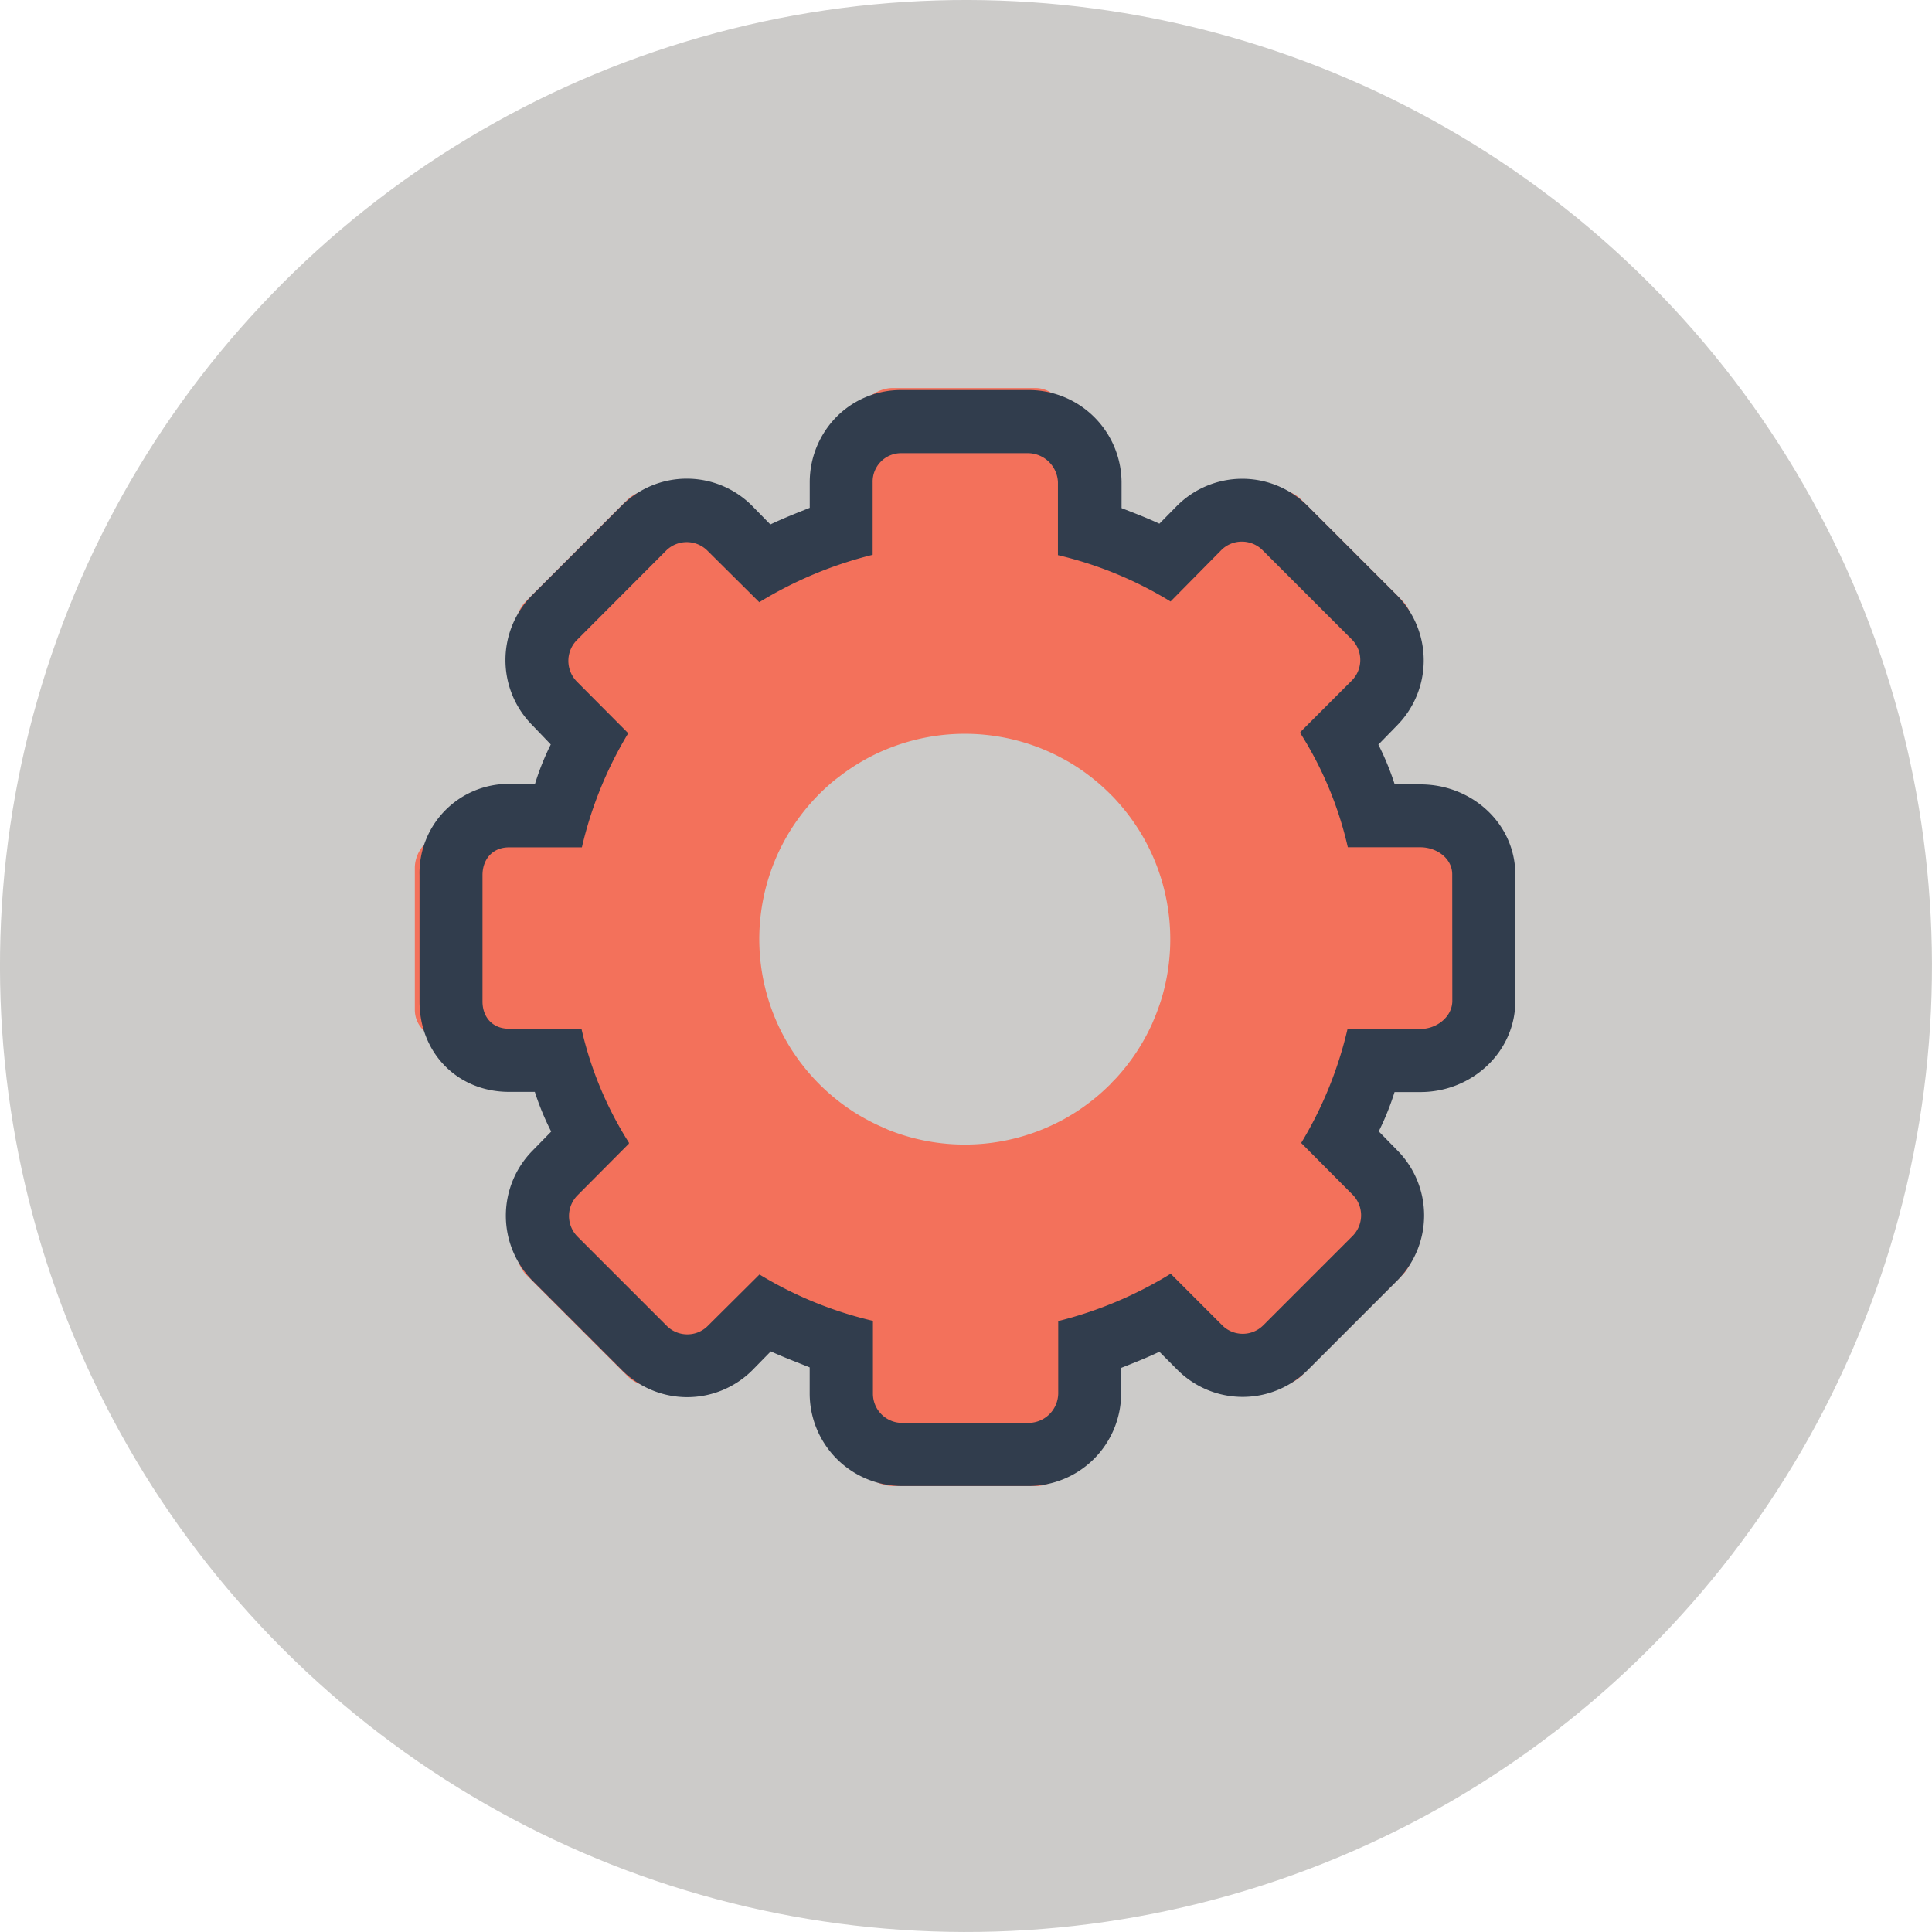
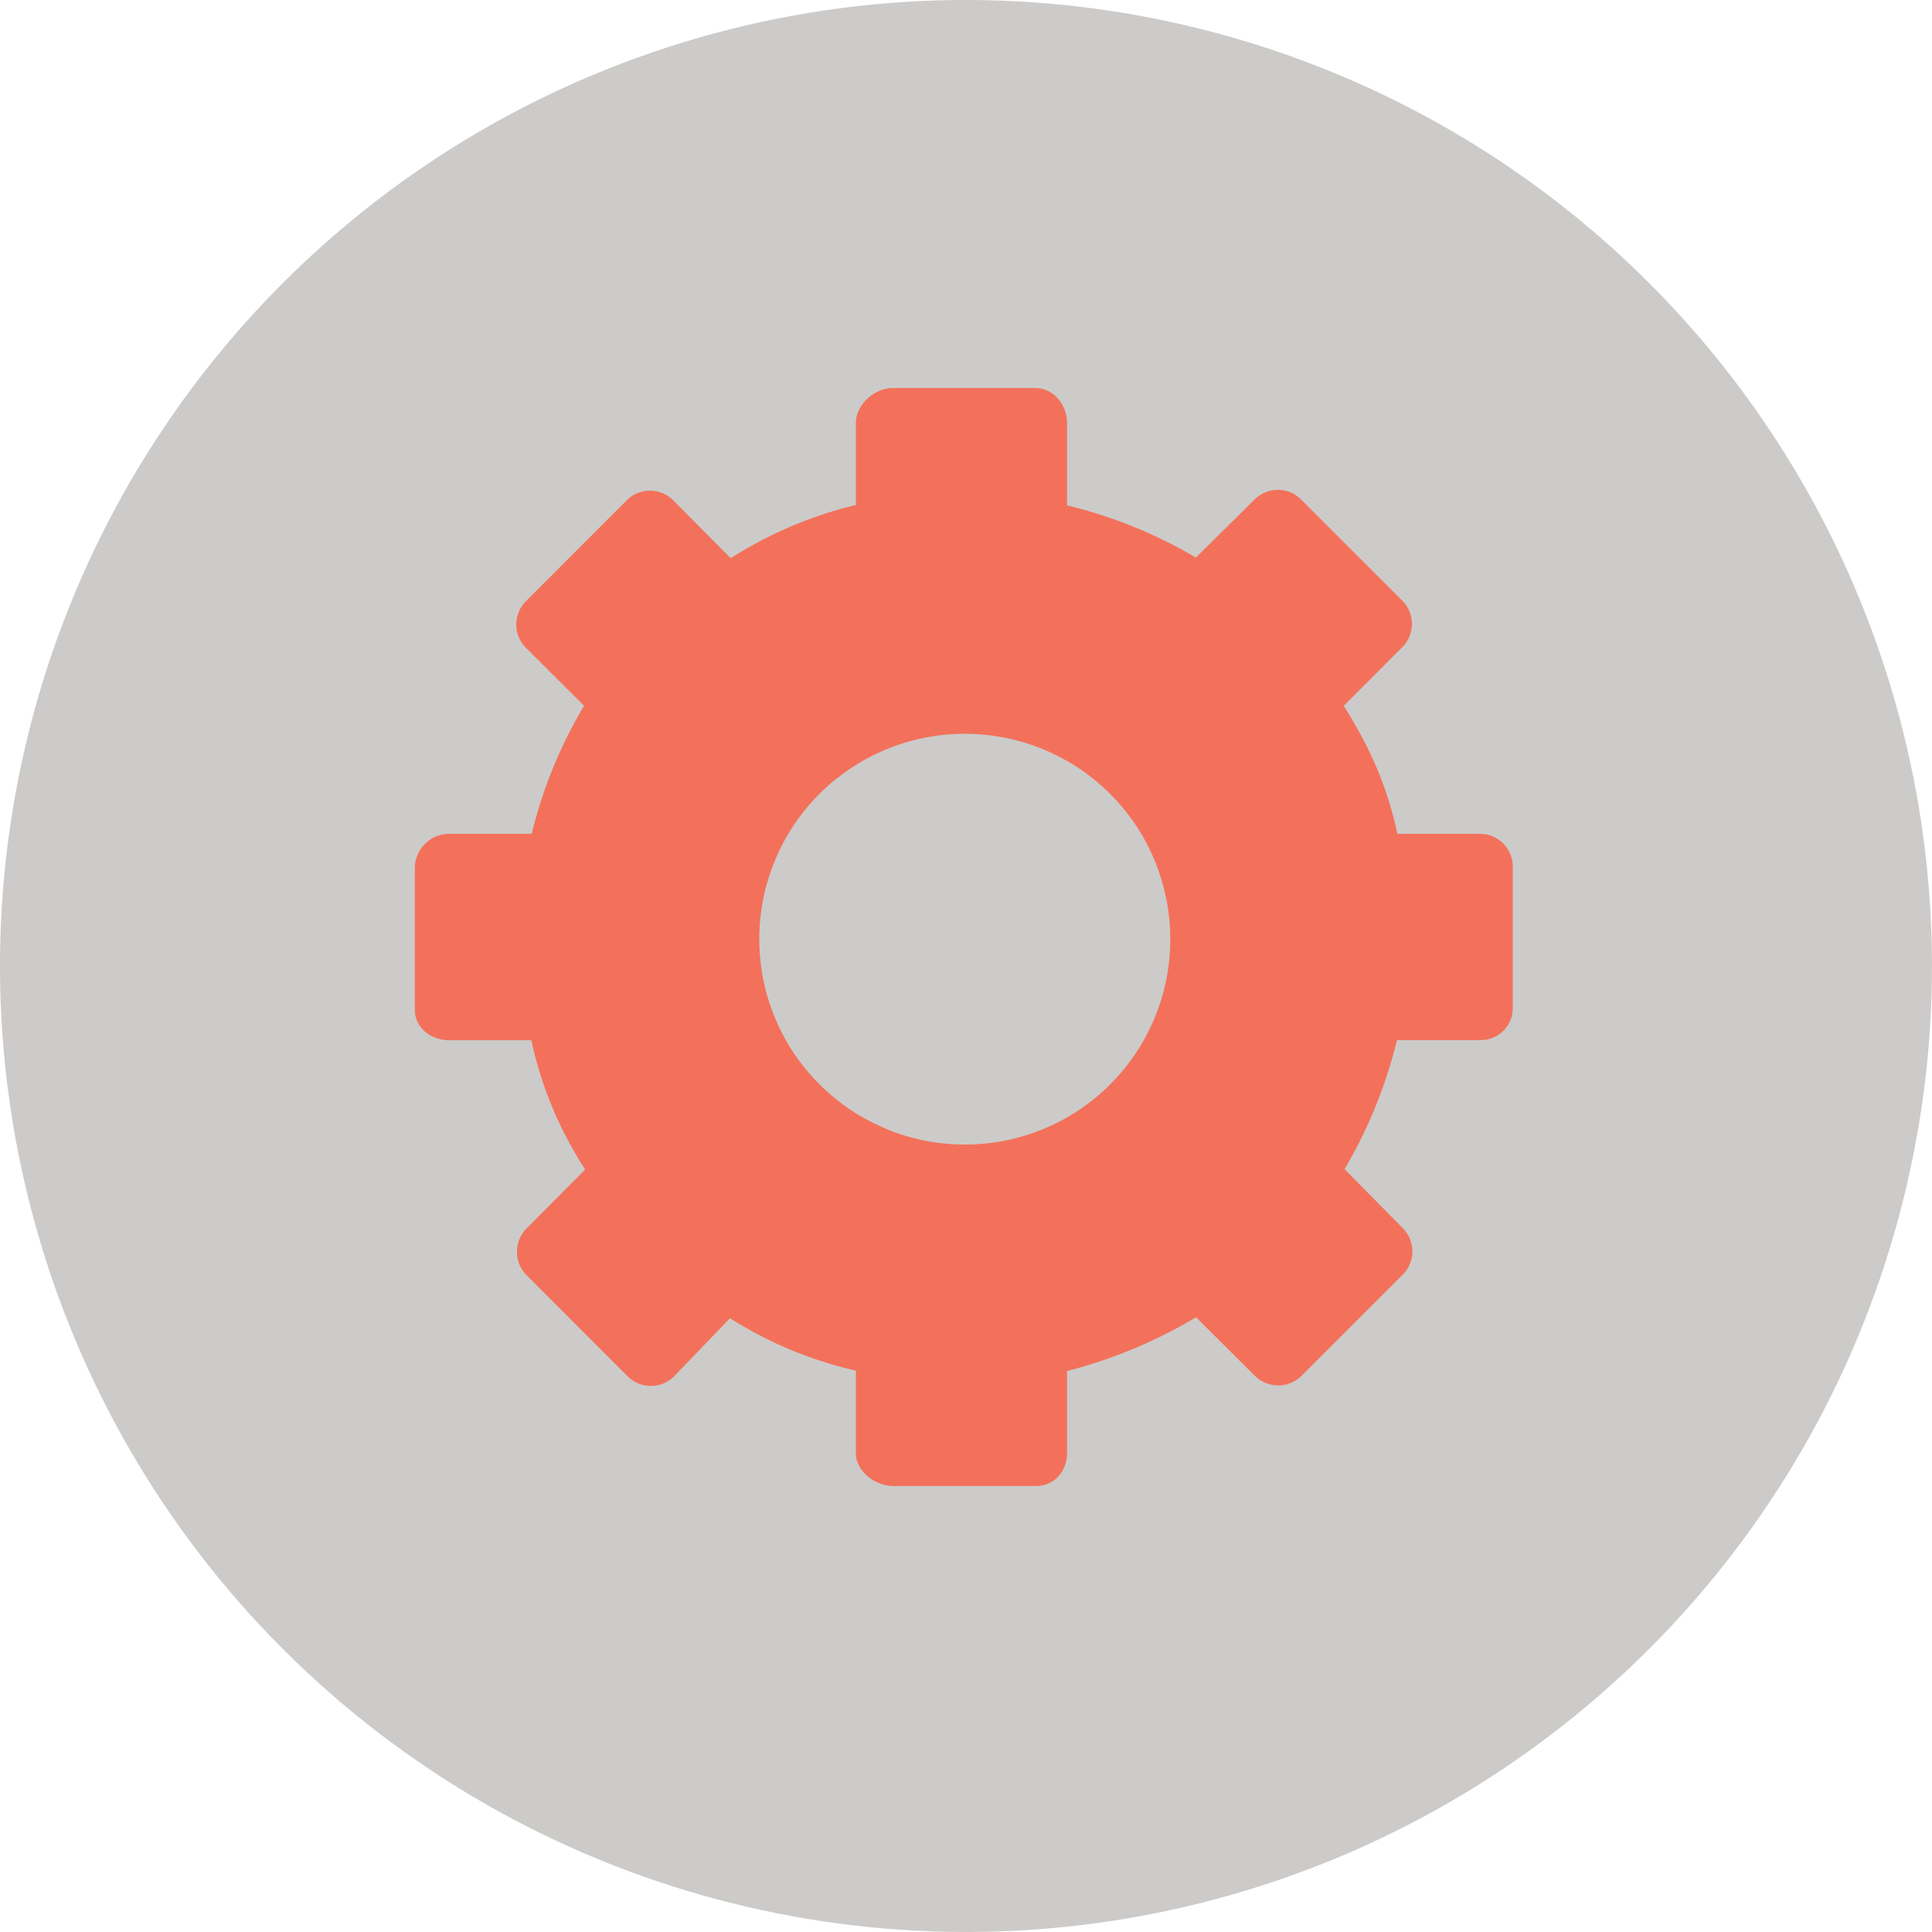
<svg xmlns="http://www.w3.org/2000/svg" id="Layer_56" data-name="Layer 56" viewBox="0 0 411.75 411.75">
  <defs>
    <style>.cls-1{fill:#cccbc9;}.cls-2{fill:#f3715b;}.cls-3{fill:#313d4d;}</style>
  </defs>
  <circle class="cls-1" cx="811.46" cy="2737.17" r="205.87" transform="translate(-2303.39 -1155.81) rotate(-45)" />
  <path class="cls-2" d="M920.89,2709H903.4c-2.37-11-6.26-19-11.42-27.27l.06-.08,12.36-12.38a7,7,0,0,0,0-10l-21.5-21.5a7,7,0,0,0-9.95,0l-12.5,12.36A100.07,100.07,0,0,0,833,2639v-17.56c0-3.89-2.88-7.44-6.76-7.44H795.83c-3.89,0-7.83,3.55-7.83,7.44v17.48a88.29,88.29,0,0,0-26.81,11.42l.14-.06-12.27-12.36a7,7,0,0,0-9.9,0l-21.47,21.5a7,7,0,0,0,0,9.95l12.37,12.34A99.09,99.09,0,0,0,718.91,2709H701.34a7.35,7.35,0,0,0-7.34,7.09v30.4c0,3.89,3.46,6.51,7.34,6.51h17.49a82.14,82.14,0,0,0,11.42,27.47l-.06.19-12.36,12.43a7.08,7.08,0,0,0,0,10l21.5,21.51a7,7,0,0,0,9.95,0l11.88-12.36A85.59,85.59,0,0,0,788,2823.41V2841c0,3.88,4.11,7,8,7H826.4c3.88,0,6.6-3.14,6.6-7V2823.5a104.64,104.64,0,0,0,27.43-11.42l.16.05L873,2824.49a7.07,7.07,0,0,0,10,0L904.5,2803a7,7,0,0,0,0-10l-12.36-12.54a100.49,100.49,0,0,0,11.17-27.5h17.57a6.8,6.8,0,0,0,7.11-6.67v-30.41A7,7,0,0,0,920.89,2709Zm-127.41,62.45c-.43-.18-.85-.38-1.27-.58-1.27-.61-2.51-1.29-3.72-2q-.9-.54-1.77-1.14c-.59-.39-1.16-.8-1.72-1.22-.28-.21-.56-.42-.83-.64a43.49,43.49,0,0,1-4.51-4.07,44.44,44.44,0,0,1-3.9-4.65q-.72-1-1.38-2a43.79,43.79,0,0,1,7.38-56.12c.78-.71,1.58-1.39,2.41-2l.83-.64c.56-.42,1.13-.82,1.72-1.22a43.18,43.18,0,0,1,5.49-3.16c.64-.31,1.29-.6,1.94-.87a43.86,43.86,0,0,1,37,1.34c.63.33,1.25.66,1.86,1,.92.52,1.81,1.08,2.69,1.67.58.4,1.15.8,1.71,1.22l.84.64c.55.44,1.09.88,1.62,1.34.79.69,1.56,1.41,2.31,2.15.49.49,1,1,1.45,1.52a44.92,44.92,0,0,1,3.29,4.09c.41.57.8,1.16,1.18,1.75s.75,1.19,1.1,1.8c.53.92,1,1.86,1.48,2.82a43.93,43.93,0,0,1,2.94,29.92c-.18.7-.38,1.39-.59,2.08-.32,1-.68,2-1.07,3-.26.66-.54,1.32-.83,2-.19.43-.4.85-.6,1.27-.42.85-.86,1.69-1.33,2.5-.35.61-.72,1.21-1.1,1.81s-.61.93-.93,1.39-.57.81-.87,1.2l-.64.84c-.43.55-.88,1.09-1.34,1.62l-.69.79c-.48.51-1,1-1.45,1.52l-.76.73a41.35,41.35,0,0,1-3.17,2.75l-.84.64c-.56.42-1.13.83-1.71,1.22s-1.18.78-1.78,1.14l-.91.54c-.61.35-1.23.69-1.86,1a43.9,43.9,0,0,1-36.27,1.64C794.39,2771.85,793.93,2771.66,793.48,2771.45Z" transform="translate(-605.59 -2531.3)" />
-   <path class="cls-3" d="M908.32,2698.47h-5.49a57.92,57.92,0,0,0-3.48-8.48l3.9-4a19.75,19.75,0,0,0,0-27.89l-19-19a19.66,19.66,0,0,0-27.82,0l0,0,0,0-3.75,3.81c-2.64-1.23-5.54-2.34-8.06-3.32v-5.53a19.78,19.78,0,0,0-20-19.63H797.66a19.31,19.31,0,0,0-14.27,6.21,19.89,19.89,0,0,0-5.23,13.42v5.47c-2.52,1-5.62,2.22-8.39,3.54l-3.92-4a19.63,19.63,0,0,0-27.78,0l-19,19a19.68,19.68,0,0,0,0,27.82l3.9,4.07a55.22,55.22,0,0,0-3.36,8.4h-5.53A19,19,0,0,0,695,2717.83v26.91c0,11,8.15,19.26,19.07,19.26h5.5a56.55,56.55,0,0,0,3.49,8.46l-3.91,4a19.73,19.73,0,0,0,0,27.85l19,19a19.65,19.65,0,0,0,27.79,0l3.92-4c2.72,1.25,5.77,2.39,8.29,3.41v5.52A19.73,19.73,0,0,0,797.81,2848h26.9a19.76,19.76,0,0,0,19.82-19.67v-5.5c2.52-1,5.47-2.15,8.15-3.44l3.84,3.85a19.65,19.65,0,0,0,27.82,0l19-19a19.68,19.68,0,0,0,0-27.82l-3.91-4a57.06,57.06,0,0,0,3.37-8.38h5.51c11,0,20.23-8.55,20.23-19.41v-26.9C928.55,2706.88,919.33,2698.47,908.32,2698.47Zm6.79,46.12c0,3.44-3.35,6-6.79,6H892.78a83.34,83.34,0,0,1-9.88,24.3l10.94,11a6.26,6.26,0,0,1,0,8.84l-19,19a6.19,6.19,0,0,1-8.79,0l-10.93-10.94v-.05a84.9,84.9,0,0,1-24,10.11v15.47a6.36,6.36,0,0,1-6.38,6.23h-26.9a6.22,6.22,0,0,1-6.21-6.23V2812.8a82.66,82.66,0,0,1-24.18-9.88l-11,10.94a6.11,6.11,0,0,1-4.37,1.82,6.18,6.18,0,0,1-4.4-1.82l-19-19a6.24,6.24,0,0,1,0-8.82l10.94-11,0-.22a77.35,77.35,0,0,1-10.11-24.28H714.05c-3.43,0-5.63-2.39-5.63-5.82v-26.91c0-3.44,2.2-5.92,5.63-5.92H729.6a83.35,83.35,0,0,1,9.88-24.32l-10.94-11a6.3,6.3,0,0,1,0-8.86l19-19.05a6.24,6.24,0,0,1,8.82,0l11,10.93.05.05a85.55,85.55,0,0,1,24.16-10.1v-15.47a6.06,6.06,0,0,1,6.06-6.19h26.91a6.45,6.45,0,0,1,6.52,6.19v15.54a81.63,81.63,0,0,1,24,9.88l10.8-10.94a6.19,6.19,0,0,1,4.4-1.82,6.26,6.26,0,0,1,4.41,1.82l19,19a6.23,6.23,0,0,1,0,8.81l-10.94,10.95,0,.26a77.46,77.46,0,0,1,10.11,24.3h15.46c3.44,0,6.79,2.34,6.79,5.78Z" transform="translate(-605.59 -2531.3)" />
</svg>